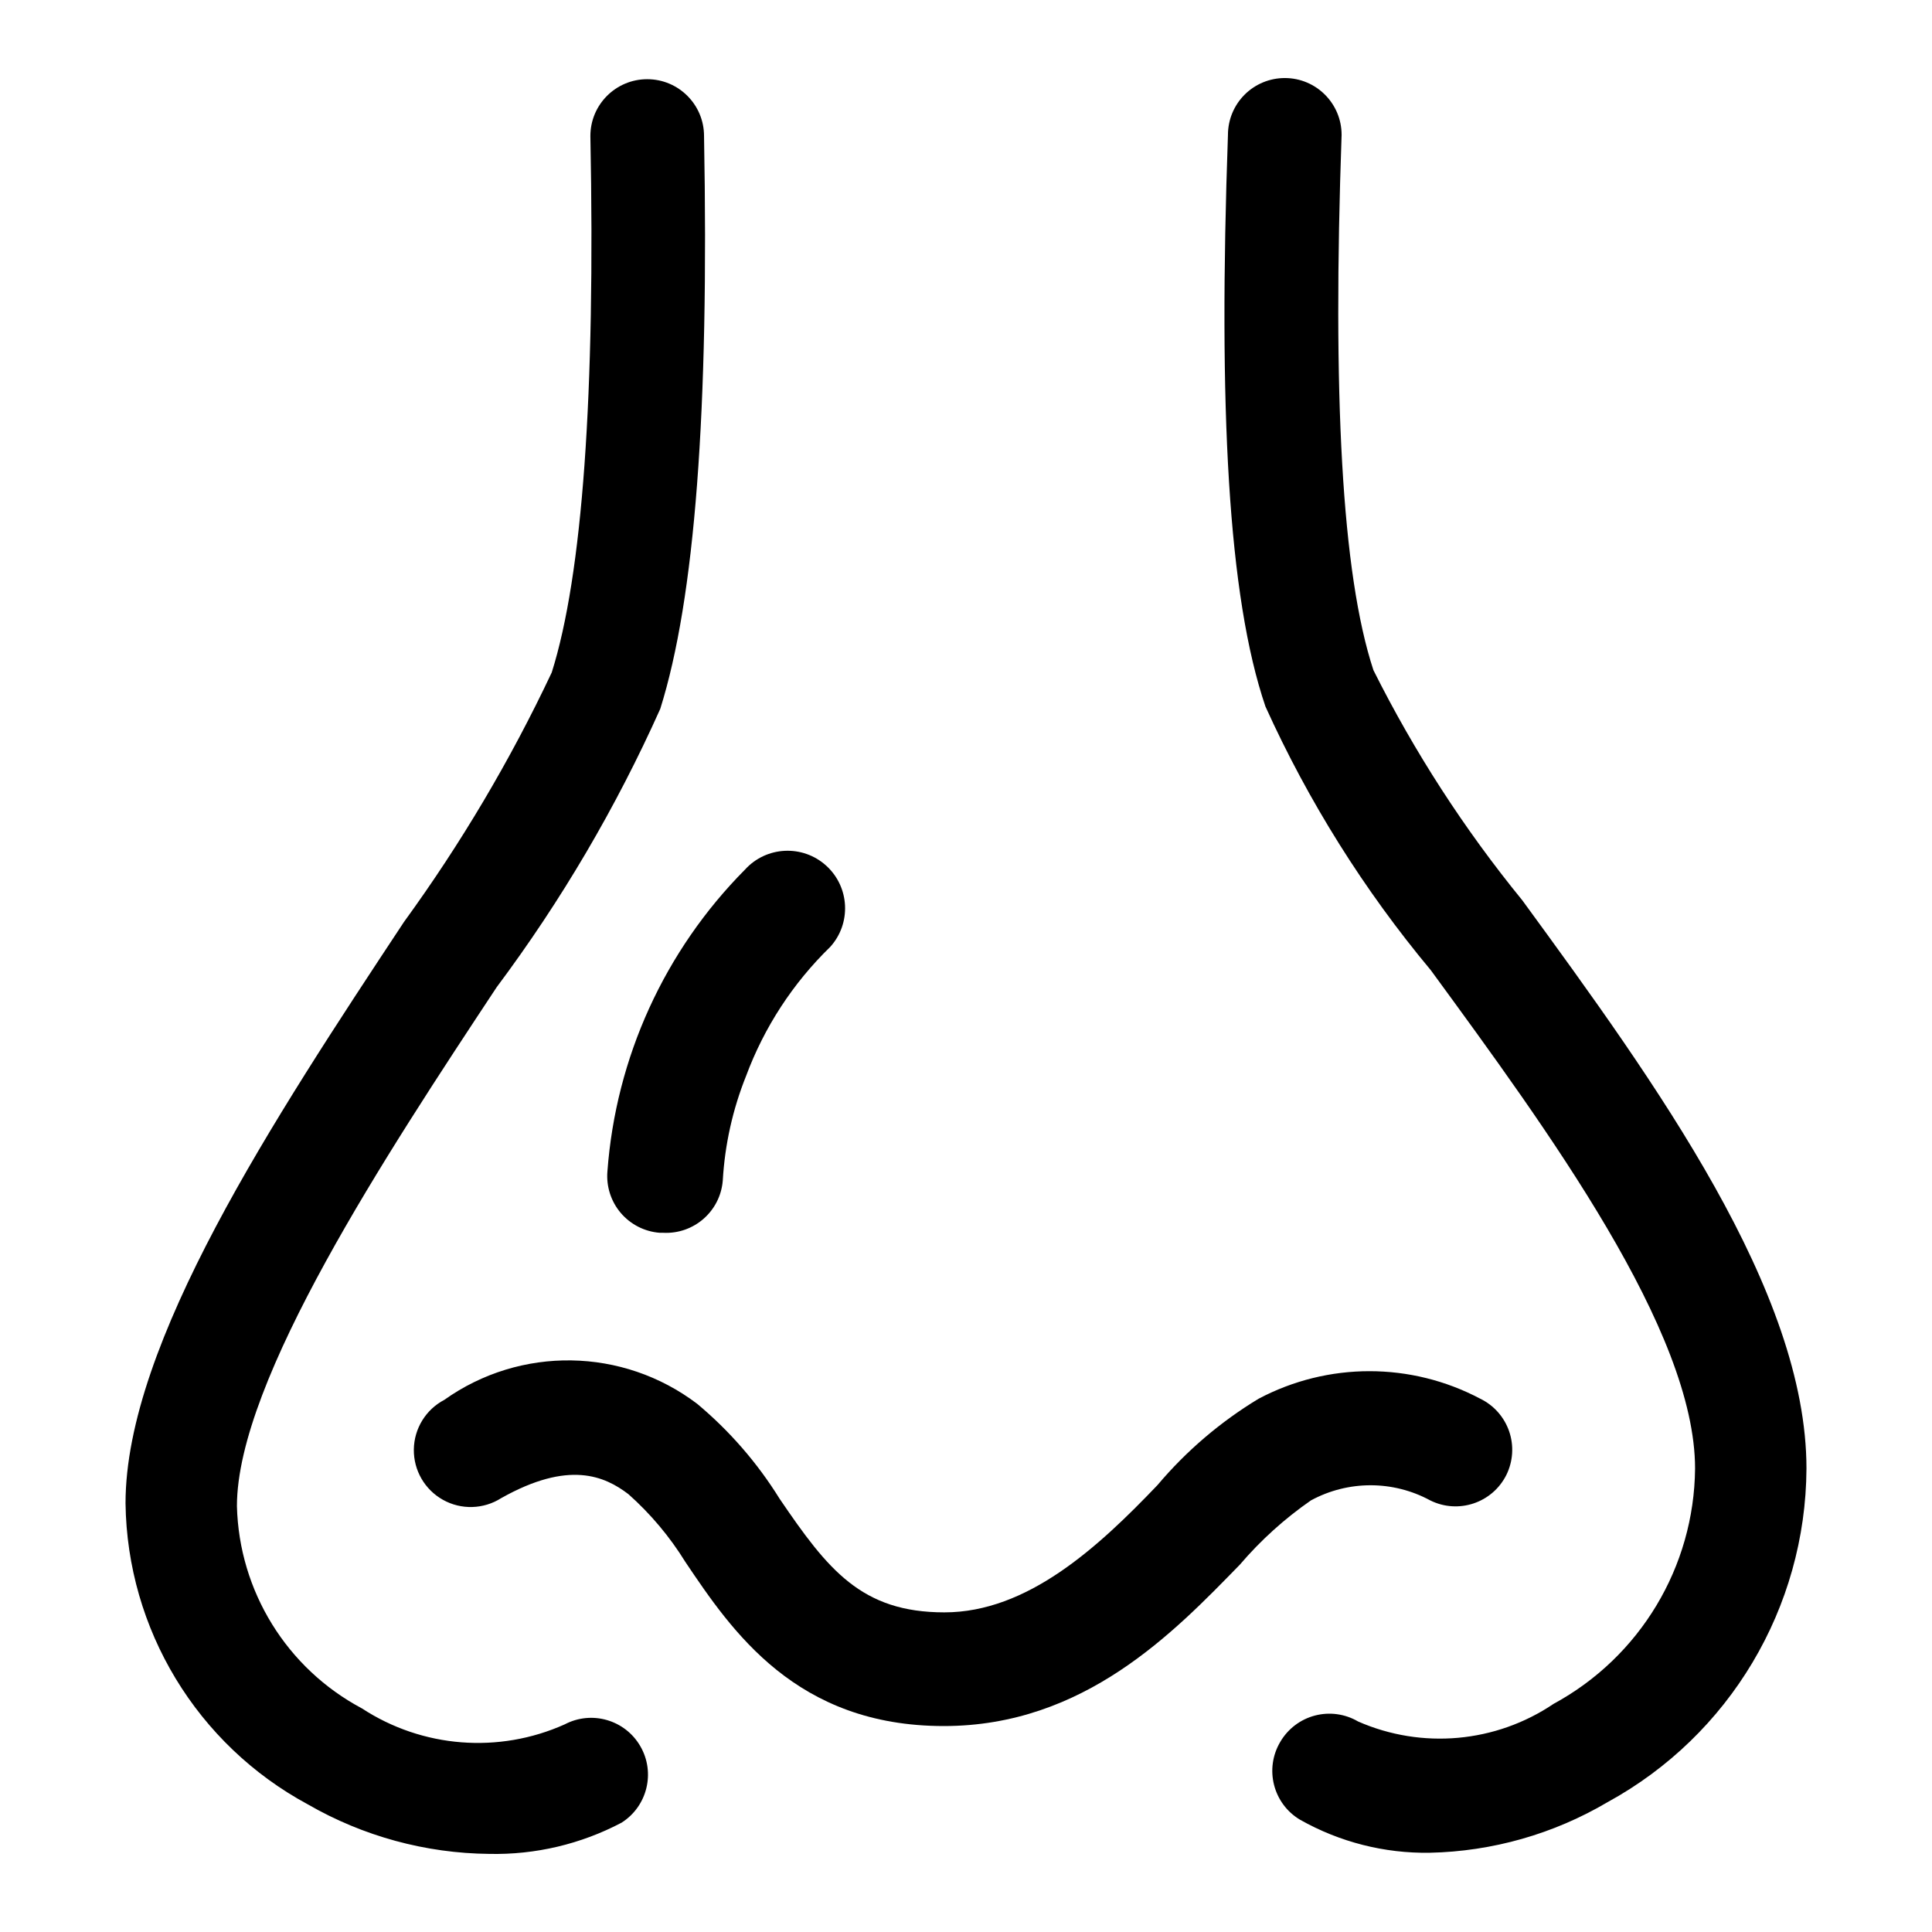
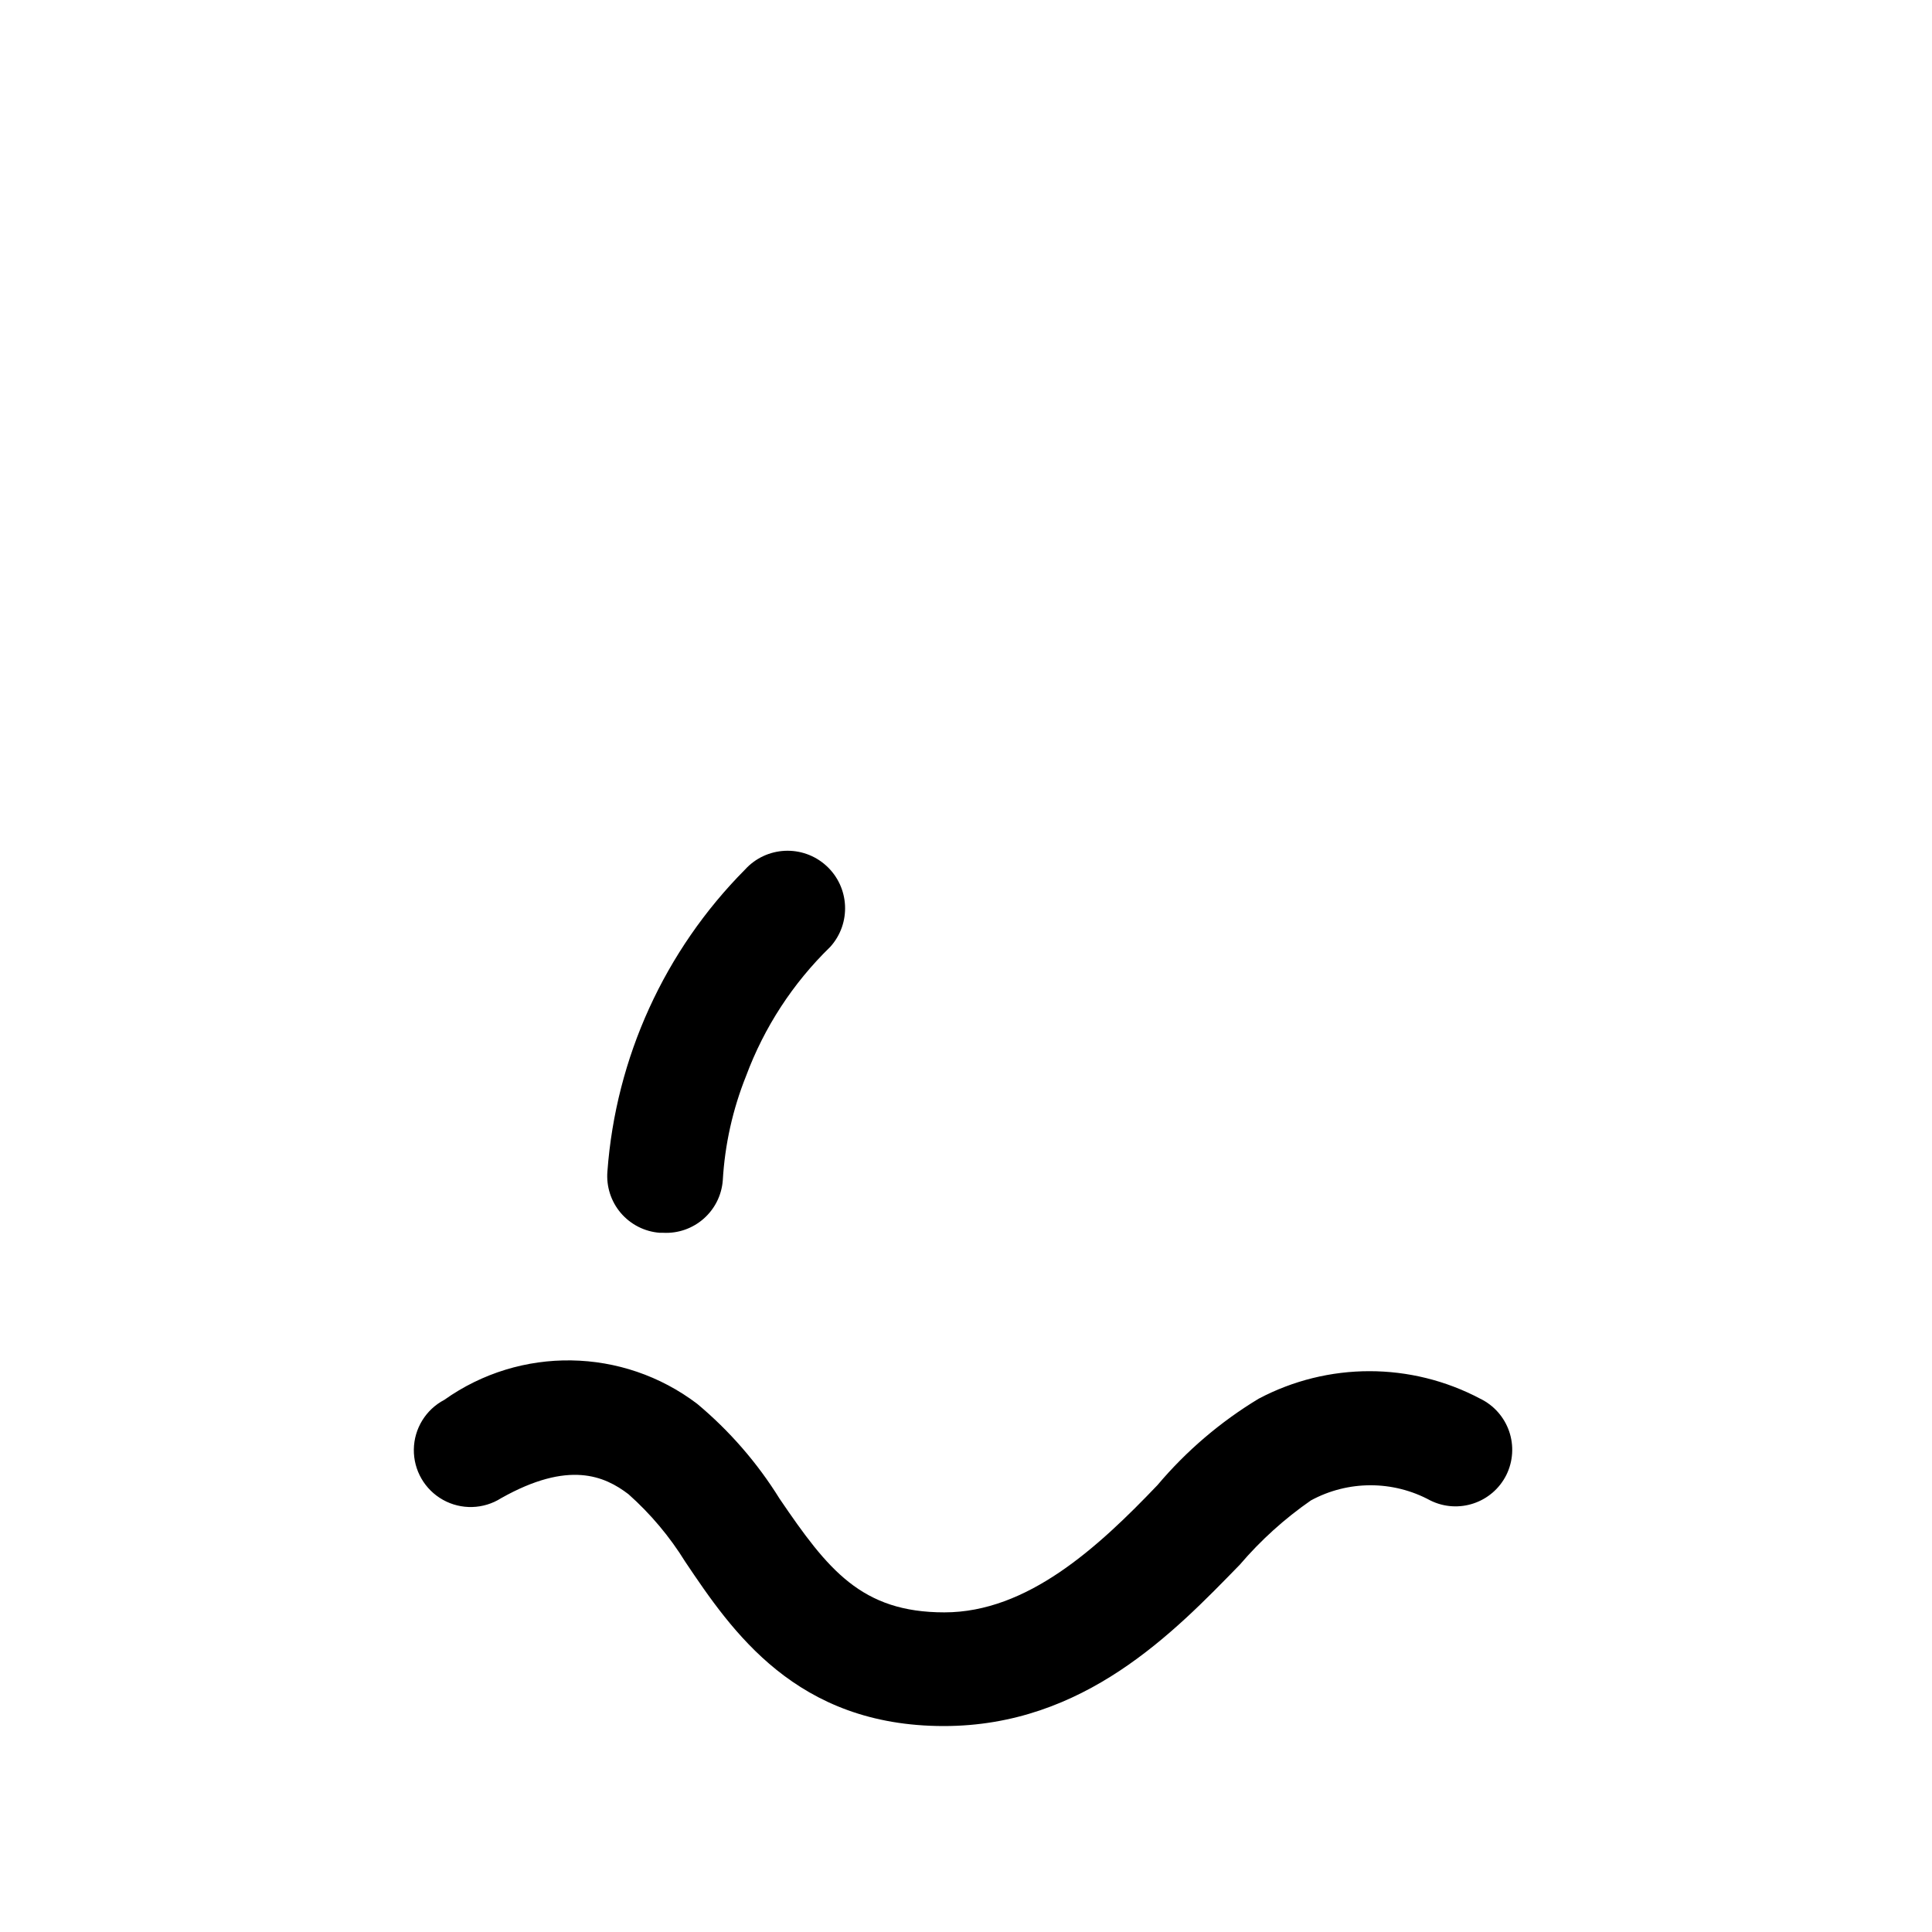
<svg xmlns="http://www.w3.org/2000/svg" id="图层_1" x="0px" y="0px" width="150px" height="150px" viewBox="0 0 150 150" xml:space="preserve">
  <g>
-     <path d="M37.983,143.936c-4.944-0.049-9.791-1.371-14.074-3.84c-8.616-4.645-14.038-13.594-14.163-23.383  c0-12.396,11.471-29.781,21.619-45.134c4.422-6.082,8.263-12.567,11.472-19.369c2.382-7.545,3.396-21.575,3-41.65  c0-2.436,1.976-4.411,4.412-4.411s4.412,1.975,4.412,4.411c0.396,21.354-0.706,35.914-3.398,44.473  c-3.427,7.652-7.688,14.902-12.706,21.619c-8.515,12.883-20.162,30.531-20.162,40.281c0.164,6.604,3.874,12.605,9.705,15.707  c4.697,3.07,10.634,3.535,15.751,1.236c2.096-1.098,4.683-0.346,5.865,1.701c1.184,2.047,0.542,4.662-1.453,5.932  C45.098,143.18,41.561,144.014,37.983,143.936L37.983,143.936z M111.001,143.848c-3.52,0.055-6.991-0.83-10.059-2.561  c-2.095-1.242-2.786-3.947-1.544-6.045c0.59-1.012,1.559-1.75,2.693-2.047c1.133-0.297,2.339-0.133,3.351,0.461  c4.959,2.174,10.688,1.66,15.178-1.369c6.709-3.639,10.915-10.631,10.985-18.266c0-10.676-11.383-26.207-20.516-38.693  c-5.183-6.213-9.501-13.1-12.839-20.472c-2.912-8.559-3.662-23.163-2.912-44.385c0-1.17,0.465-2.292,1.292-3.12  c0.828-0.827,1.951-1.292,3.121-1.292c2.436,0,4.411,1.975,4.411,4.412c-0.706,20.075,0,34.061,2.471,41.561  c3.184,6.364,7.062,12.356,11.56,17.869c10.413,14.25,22.061,30.354,22.061,44.12c-0.057,10.799-5.968,20.717-15.442,25.898  C120.621,142.393,115.865,143.744,111.001,143.848L111.001,143.848z M111.001,143.848" />
    <path d="M73.279,134.01c-11.472,0-16.457-7.369-20.075-12.752c-1.209-1.955-2.694-3.723-4.412-5.25  c-1.853-1.412-4.633-2.648-9.883,0.309c-1.367,0.869-3.103,0.92-4.518,0.129s-2.282-2.291-2.261-3.912  c0.022-1.619,0.931-3.098,2.367-3.85c5.908-4.197,13.859-4.072,19.633,0.309c2.513,2.1,4.672,4.586,6.398,7.369  c3.749,5.514,6.353,8.822,12.794,8.822s11.912-5.029,16.545-9.881c2.235-2.65,4.888-4.914,7.854-6.707  c5.383-2.85,11.825-2.85,17.206,0c1.056,0.512,1.862,1.426,2.244,2.535c0.38,1.107,0.303,2.324-0.214,3.377  c-1.085,2.18-3.731,3.068-5.912,1.984c-2.89-1.568-6.376-1.568-9.265,0c-2.046,1.418-3.9,3.094-5.516,4.986  C91.147,126.729,84.177,134.01,73.279,134.01L73.279,134.01z M73.279,134.01" />
    <path d="M51.484,95.713h-0.266c-1.171-0.09-2.259-0.645-3.021-1.539c-0.761-0.895-1.134-2.057-1.037-3.227  c0.652-8.833,4.439-17.141,10.678-23.428c1.656-1.828,4.48-1.966,6.309-0.309c1.827,1.657,1.966,4.482,0.309,6.31  c-2.893,2.812-5.122,6.234-6.529,10.015c-1.039,2.59-1.65,5.332-1.81,8.117C55.929,94.039,53.873,95.84,51.484,95.713  L51.484,95.713z M51.484,95.713" />
  </g>
</svg>